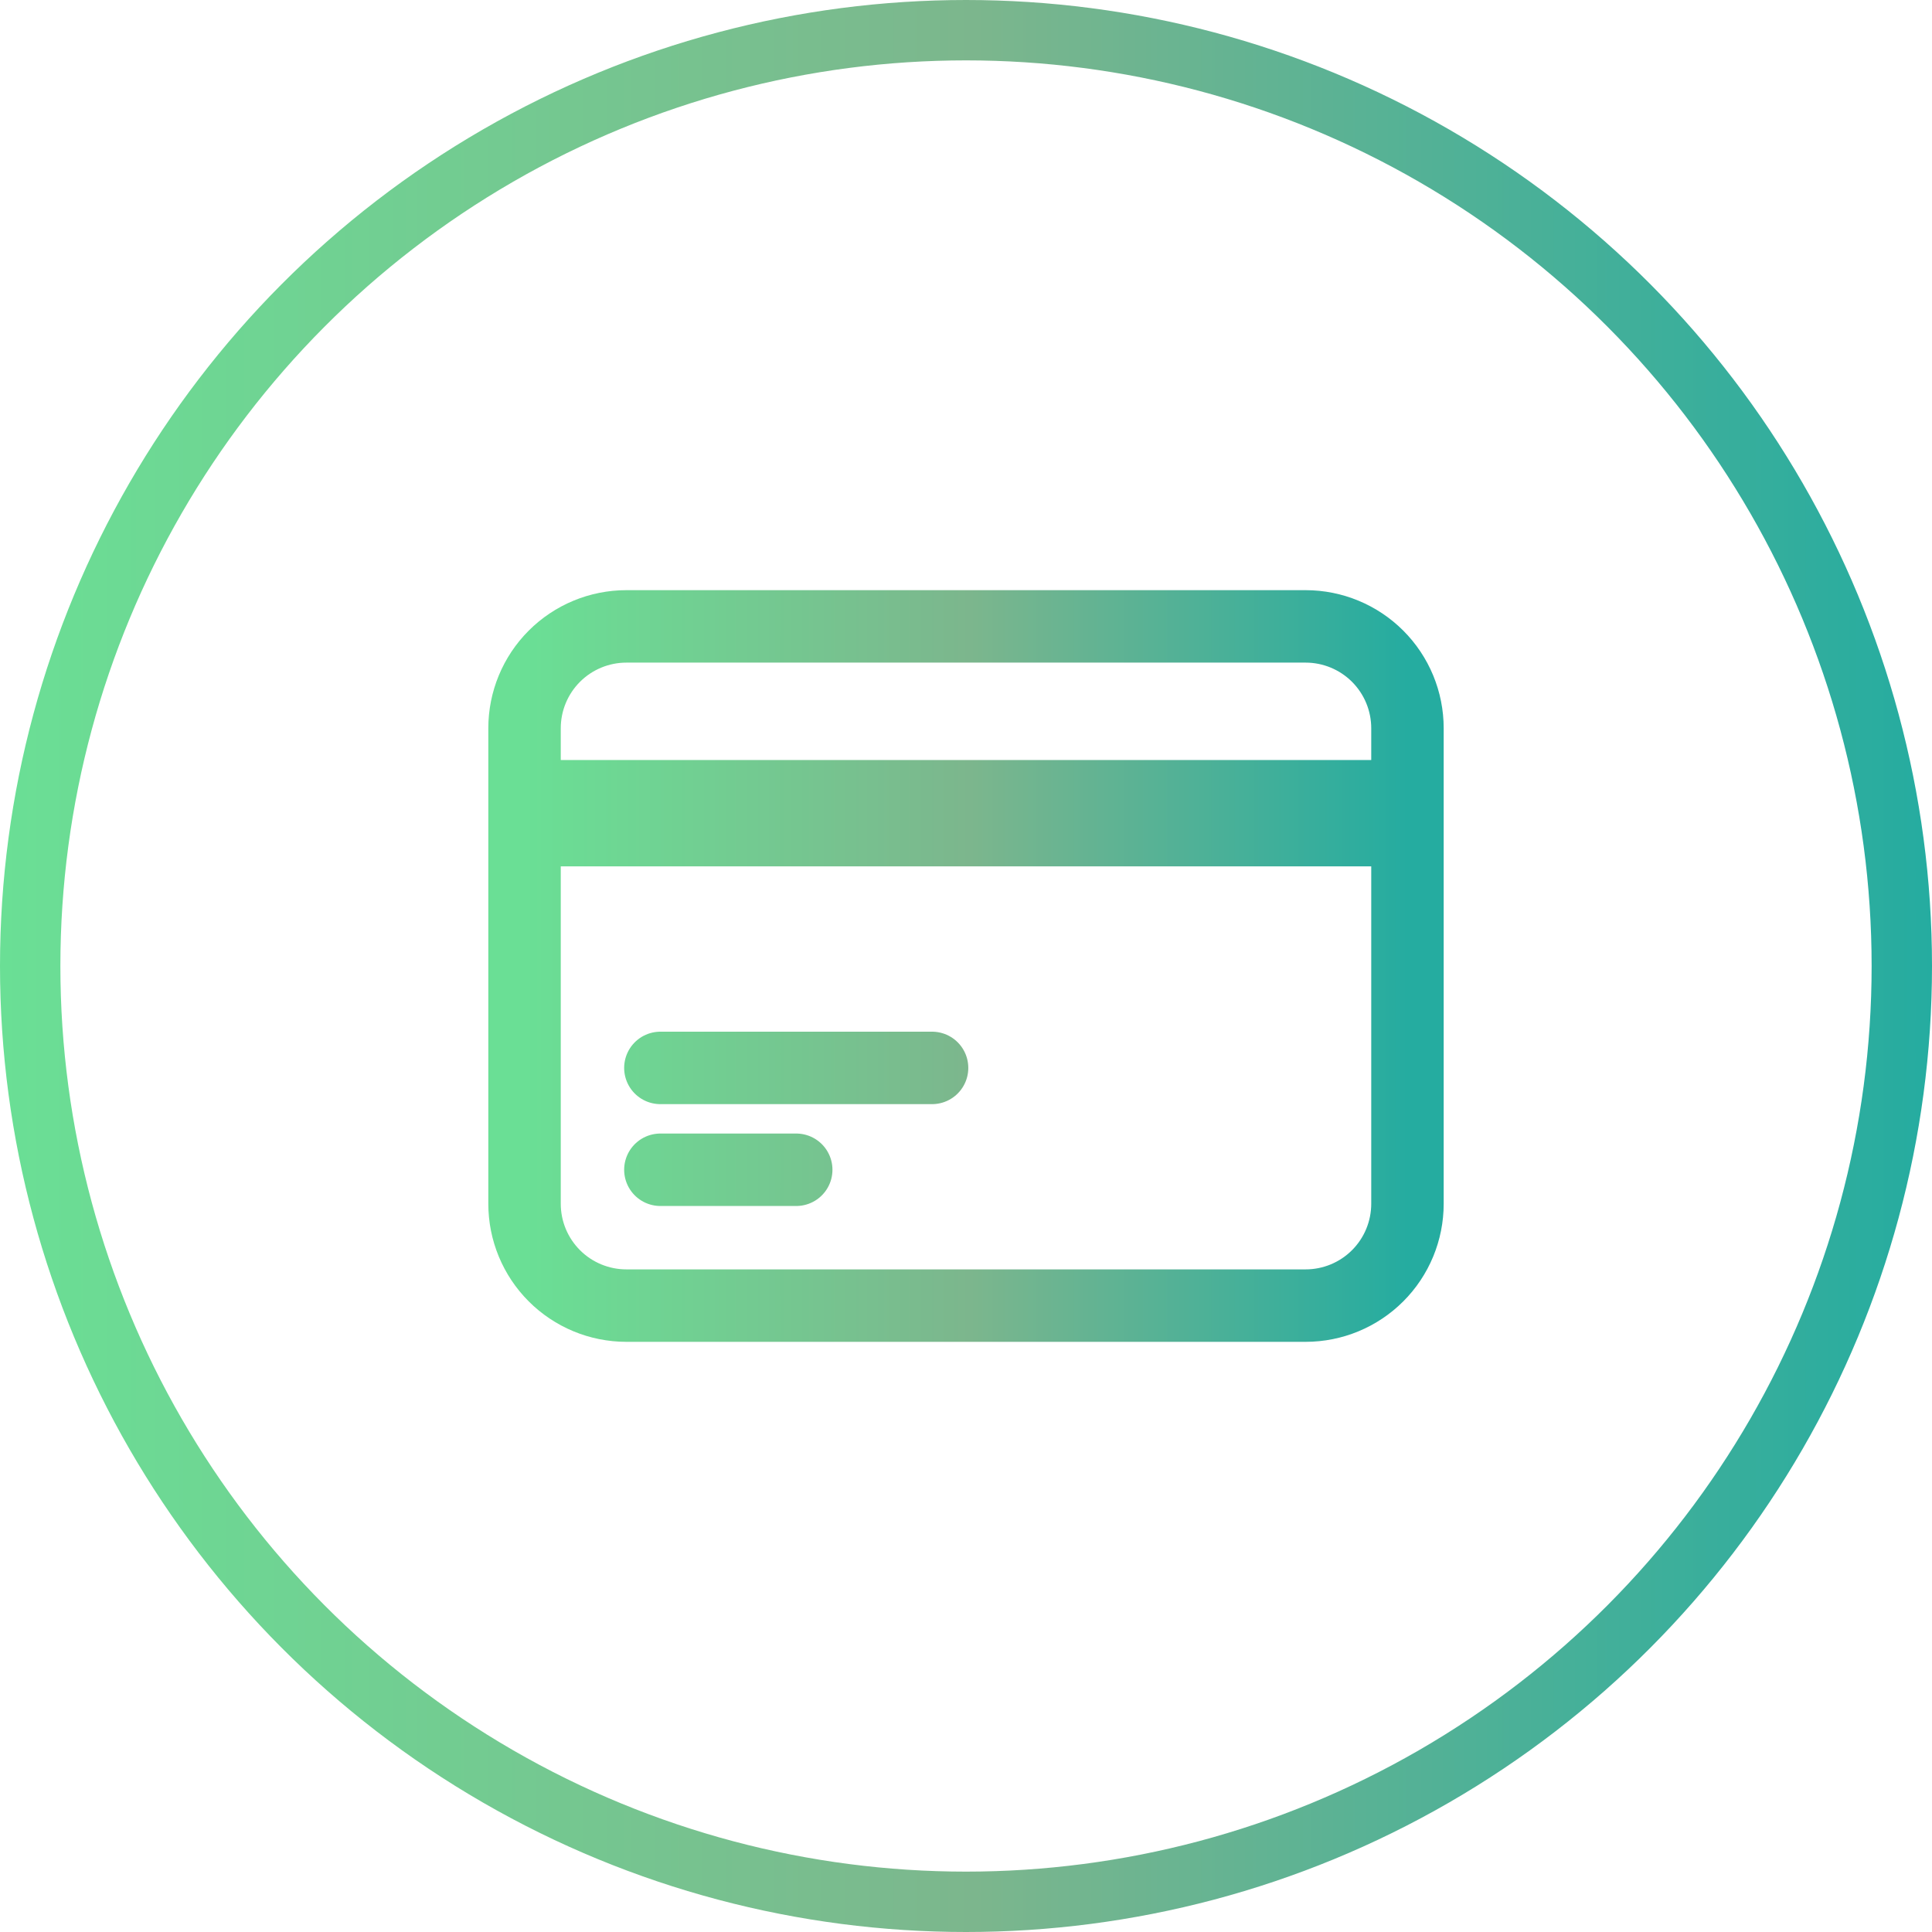
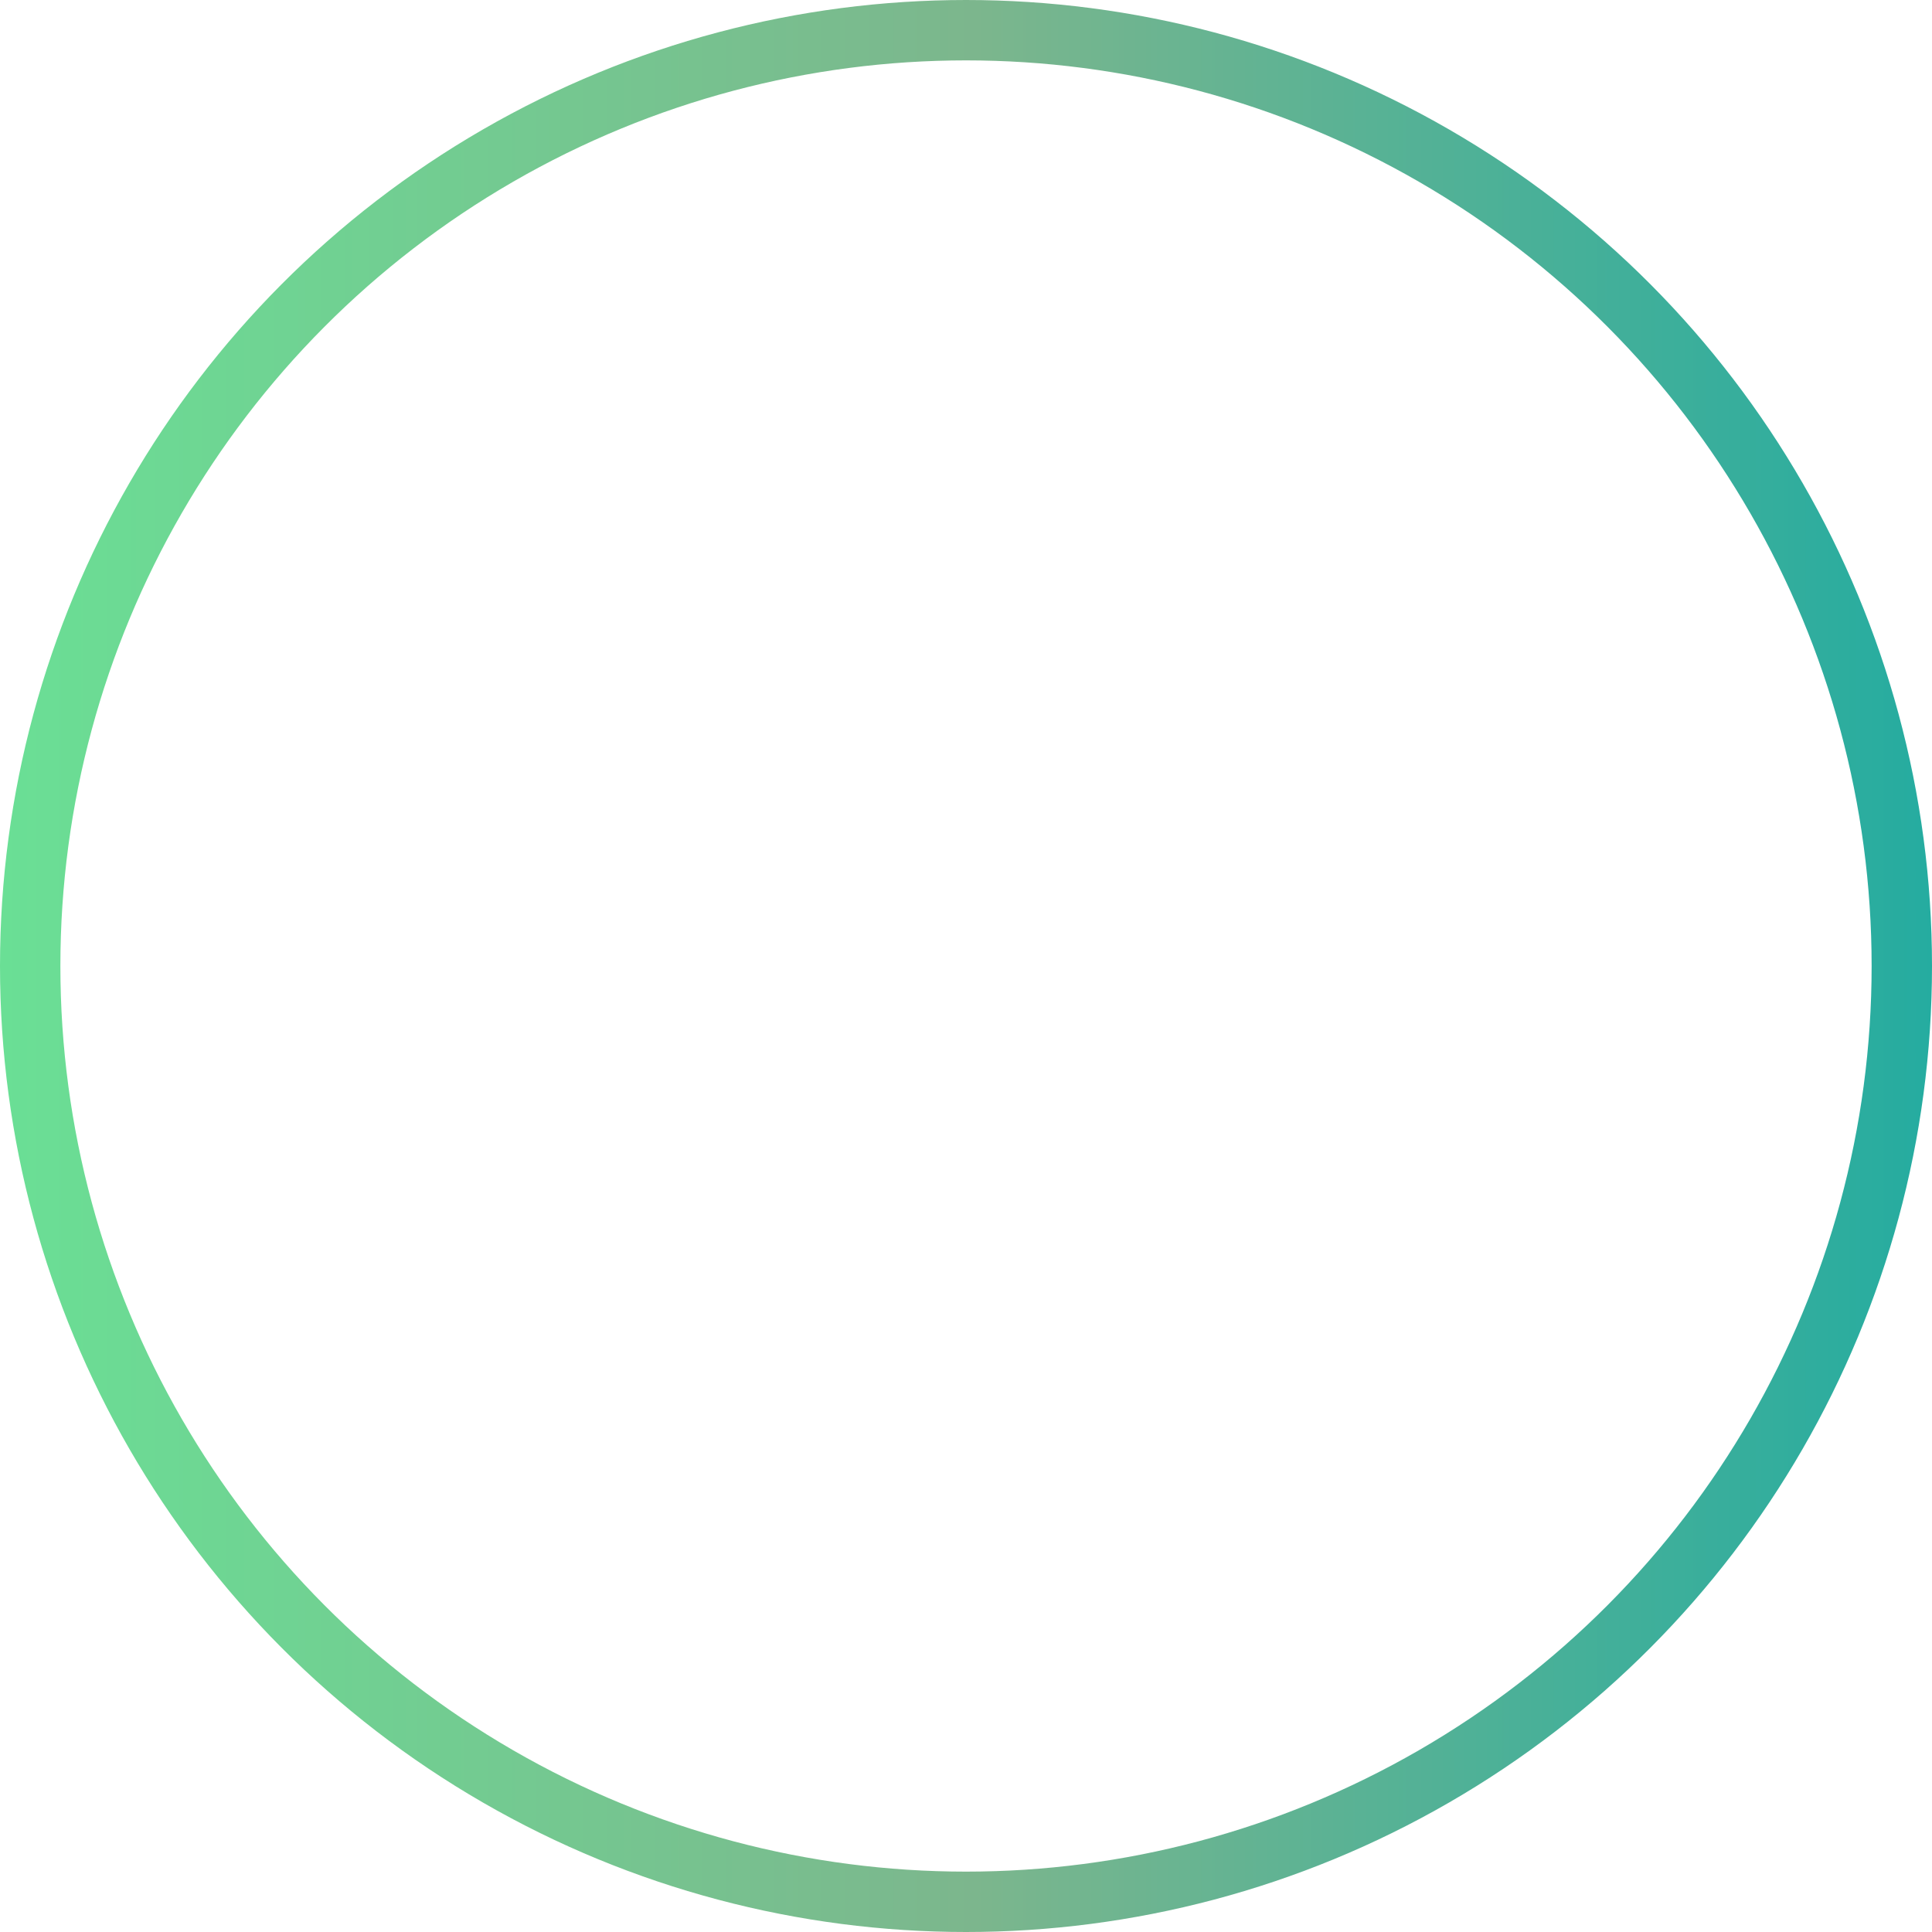
<svg xmlns="http://www.w3.org/2000/svg" width="32" height="32" viewBox="0 0 32 32" fill="none">
  <circle cx="16" cy="16" r="15.5" stroke="url(#paint0_linear_137_291)" />
-   <path d="M8.688 13.188H23.312M8.688 13.75H23.312M10.938 17.688H15.438M10.938 19.375H13.188M10.375 21.625H21.625C22.073 21.625 22.502 21.447 22.818 21.131C23.135 20.814 23.312 20.385 23.312 19.938V12.062C23.312 11.615 23.135 11.186 22.818 10.869C22.502 10.553 22.073 10.375 21.625 10.375H10.375C9.927 10.375 9.498 10.553 9.182 10.869C8.865 11.186 8.688 11.615 8.688 12.062V19.938C8.688 20.385 8.865 20.814 9.182 21.131C9.498 21.447 9.927 21.625 10.375 21.625Z" stroke="url(#paint1_linear_137_291)" stroke-width="1.2" stroke-linecap="round" stroke-linejoin="round" />
  <defs>
    <linearGradient id="paint0_linear_137_291" x1="0" y1="16" x2="32" y2="16" gradientUnits="userSpaceOnUse">
      <stop stop-color="#6ADF95" />
      <stop offset="0.505" stop-color="#7CB68D" />
      <stop offset="1" stop-color="#25ACA0" />
    </linearGradient>
    <linearGradient id="paint1_linear_137_291" x1="8.688" y1="16" x2="23.312" y2="16" gradientUnits="userSpaceOnUse">
      <stop stop-color="#6ADF95" />
      <stop offset="0.505" stop-color="#7CB68D" />
      <stop offset="1" stop-color="#25ACA0" />
    </linearGradient>
  </defs>
</svg>